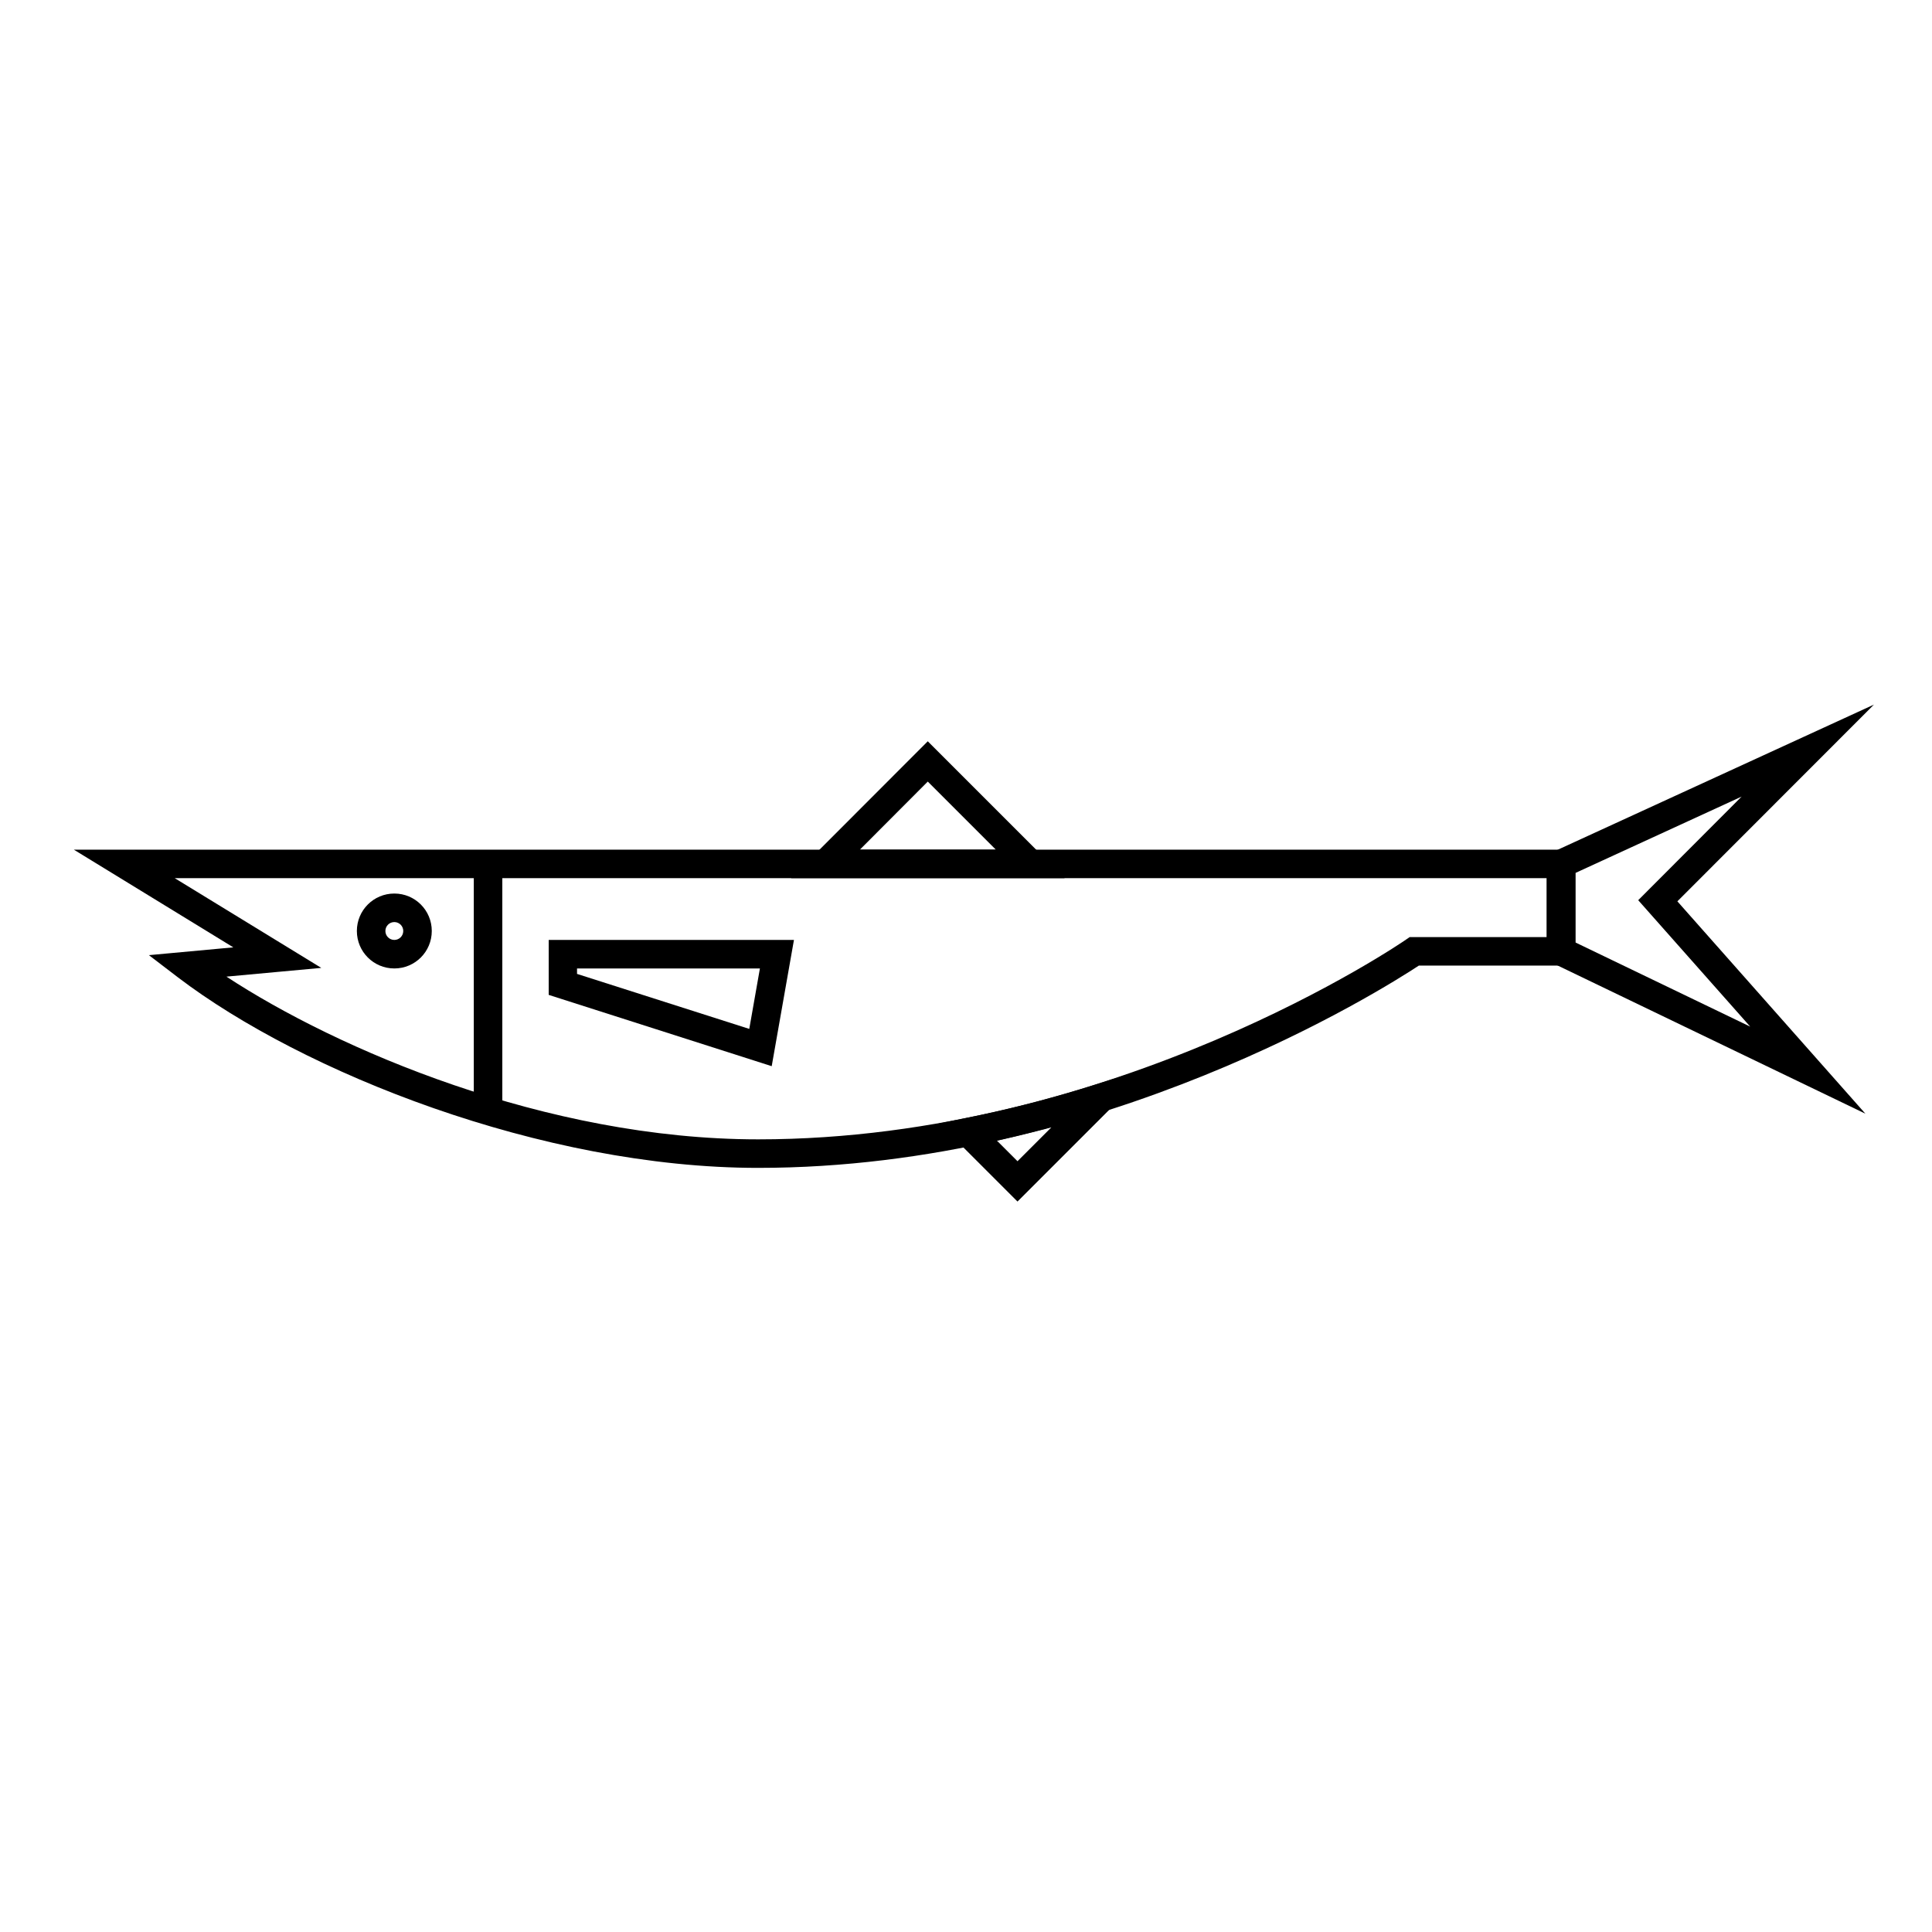
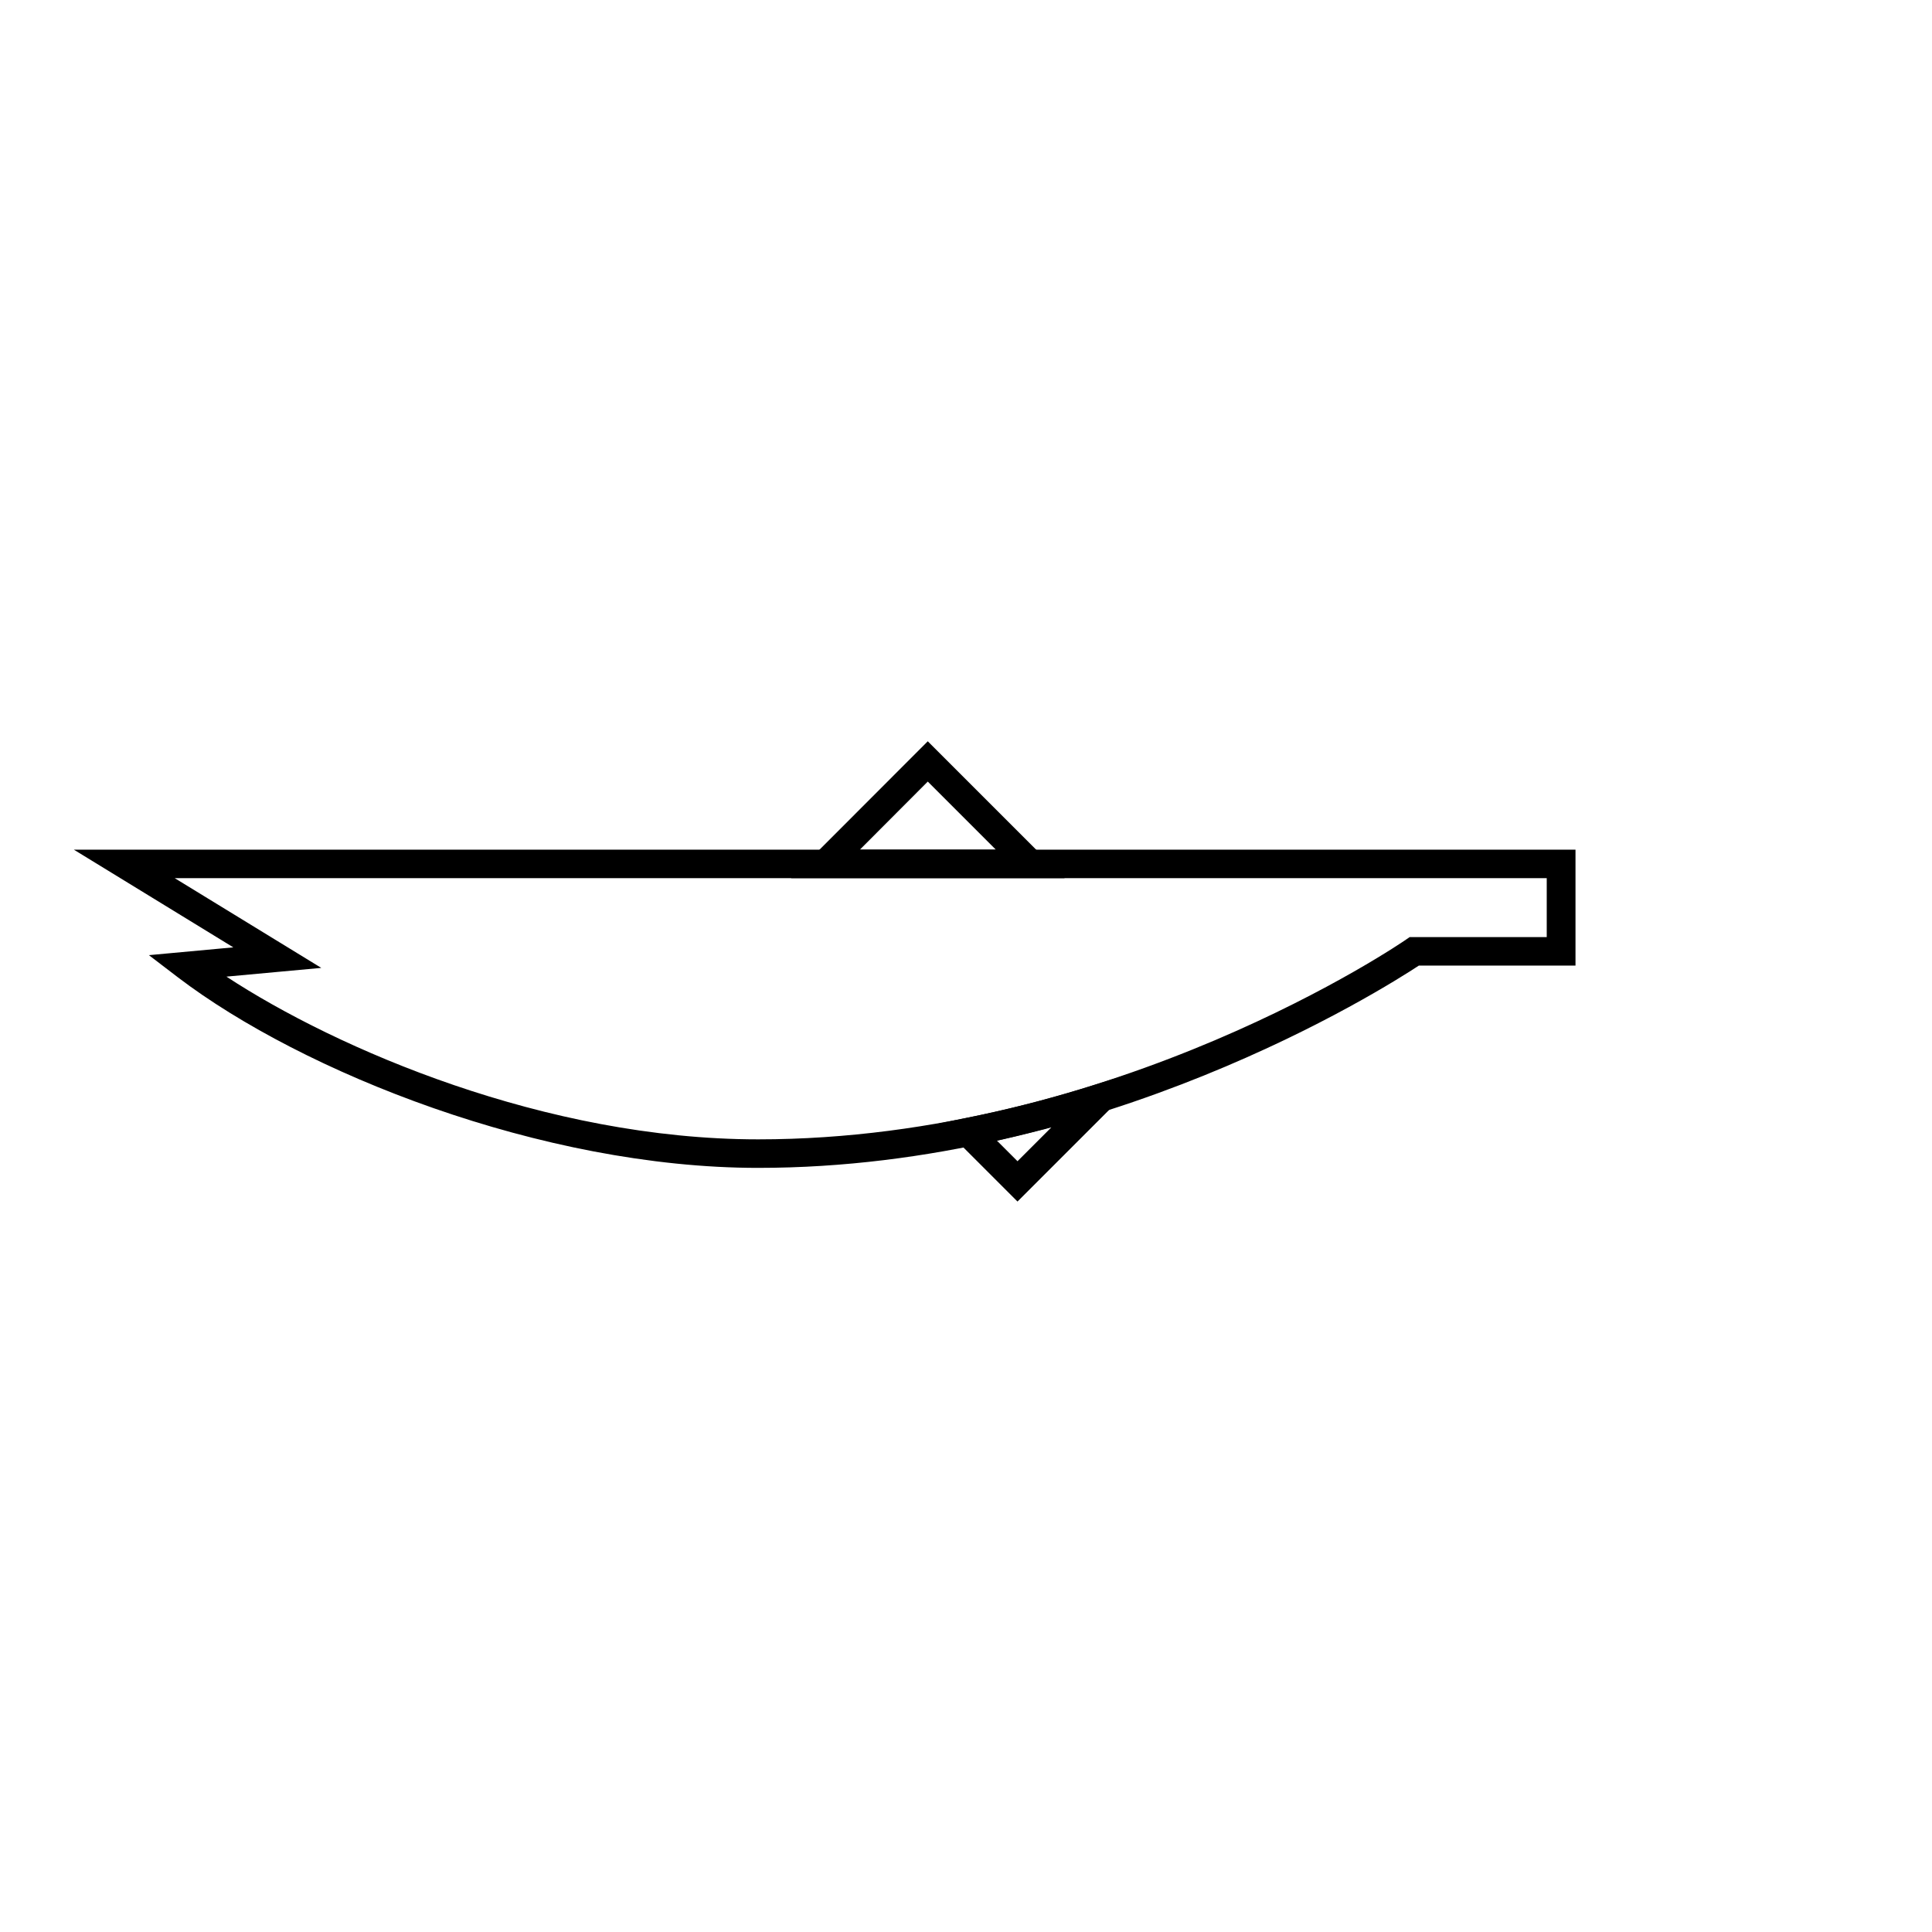
<svg xmlns="http://www.w3.org/2000/svg" fill="#000000" width="800px" height="800px" version="1.1" viewBox="144 144 512 512">
  <g>
    <path d="m344.93 453.5c-57.383 0-120.81-25.391-153.76-50.48l-7.707-5.894 22.371-2.066-42.27-25.895h397.96v30.73h-41.516c-9.527 6.246-84.09 53.605-175.08 53.605zm-140.92-50.684c29.172 19.145 84.59 43.125 140.91 43.125 94.617 0 170.94-52.395 171.7-52.949l0.957-0.656h36.324v-15.617h-363.6l38.844 23.781z" />
    <path d="m413.65 462.42-20.707-20.707 6.902-1.41c11.586-2.316 23.277-5.289 34.762-8.969l14.812-4.684zm-5.441-16.125 5.441 5.441 8.969-8.969c-4.789 1.262-9.625 2.473-14.41 3.527z" />
-     <path d="m638.35 439.14-84.438-40.656v-27.961l86.707-39.801-52.098 52.141zm-76.883-45.395 46.352 22.32-29.676-33.504 27.406-27.457-44.082 20.254z" />
    <path d="m426.14 376.72h-72.496l36.223-36.273zm-54.258-7.559h36.023l-18.035-18.035z" />
-     <path d="m348.51 426.55-59.098-18.895v-14.559h64.992zm-51.539-24.438 45.594 14.559 2.82-16.02h-48.465v1.461z" />
-     <path d="m248.5 400.65c-5.492 0-9.926-4.434-9.926-9.926 0-5.492 4.434-9.926 9.926-9.926 5.492 0 9.926 4.434 9.926 9.926 0 5.492-4.434 9.926-9.926 9.926zm0-12.293c-1.309 0-2.367 1.059-2.367 2.367 0 1.309 1.059 2.367 2.367 2.367s2.367-1.059 2.367-2.367c0-1.309-1.059-2.367-2.367-2.367z" />
-     <path d="m269.56 372.95h7.559v63.129h-7.559z" />
  </g>
</svg>